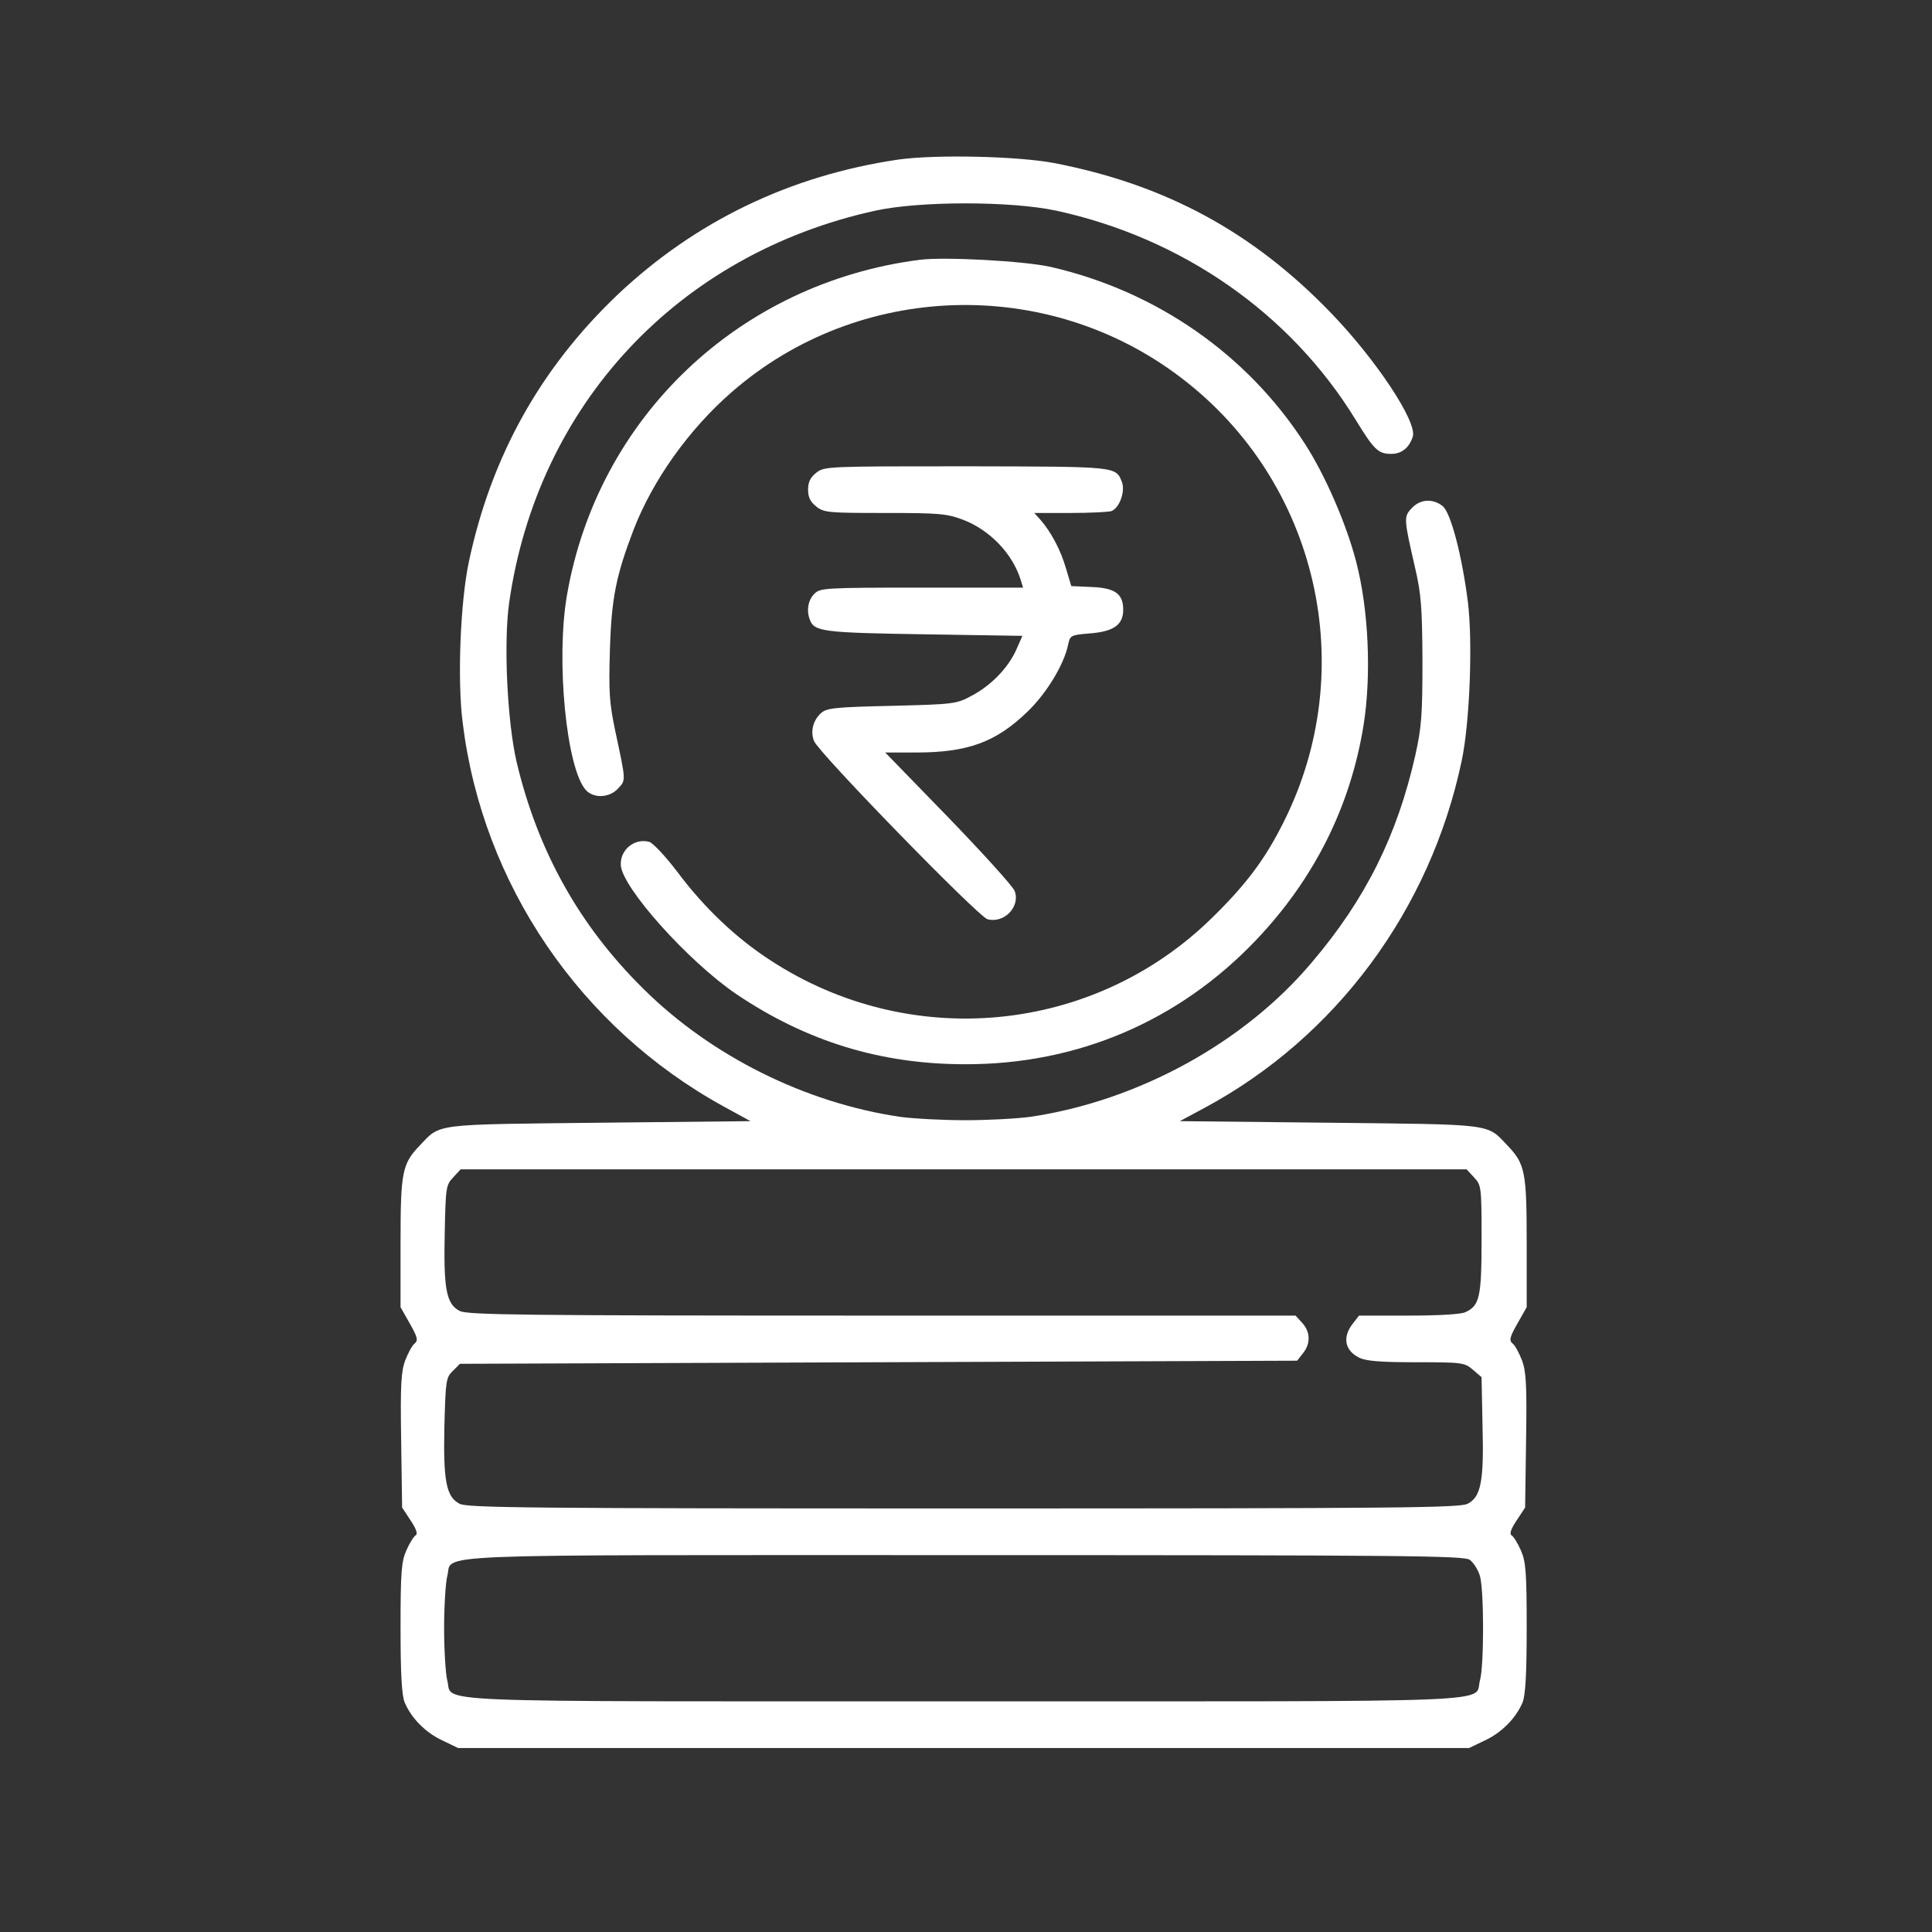
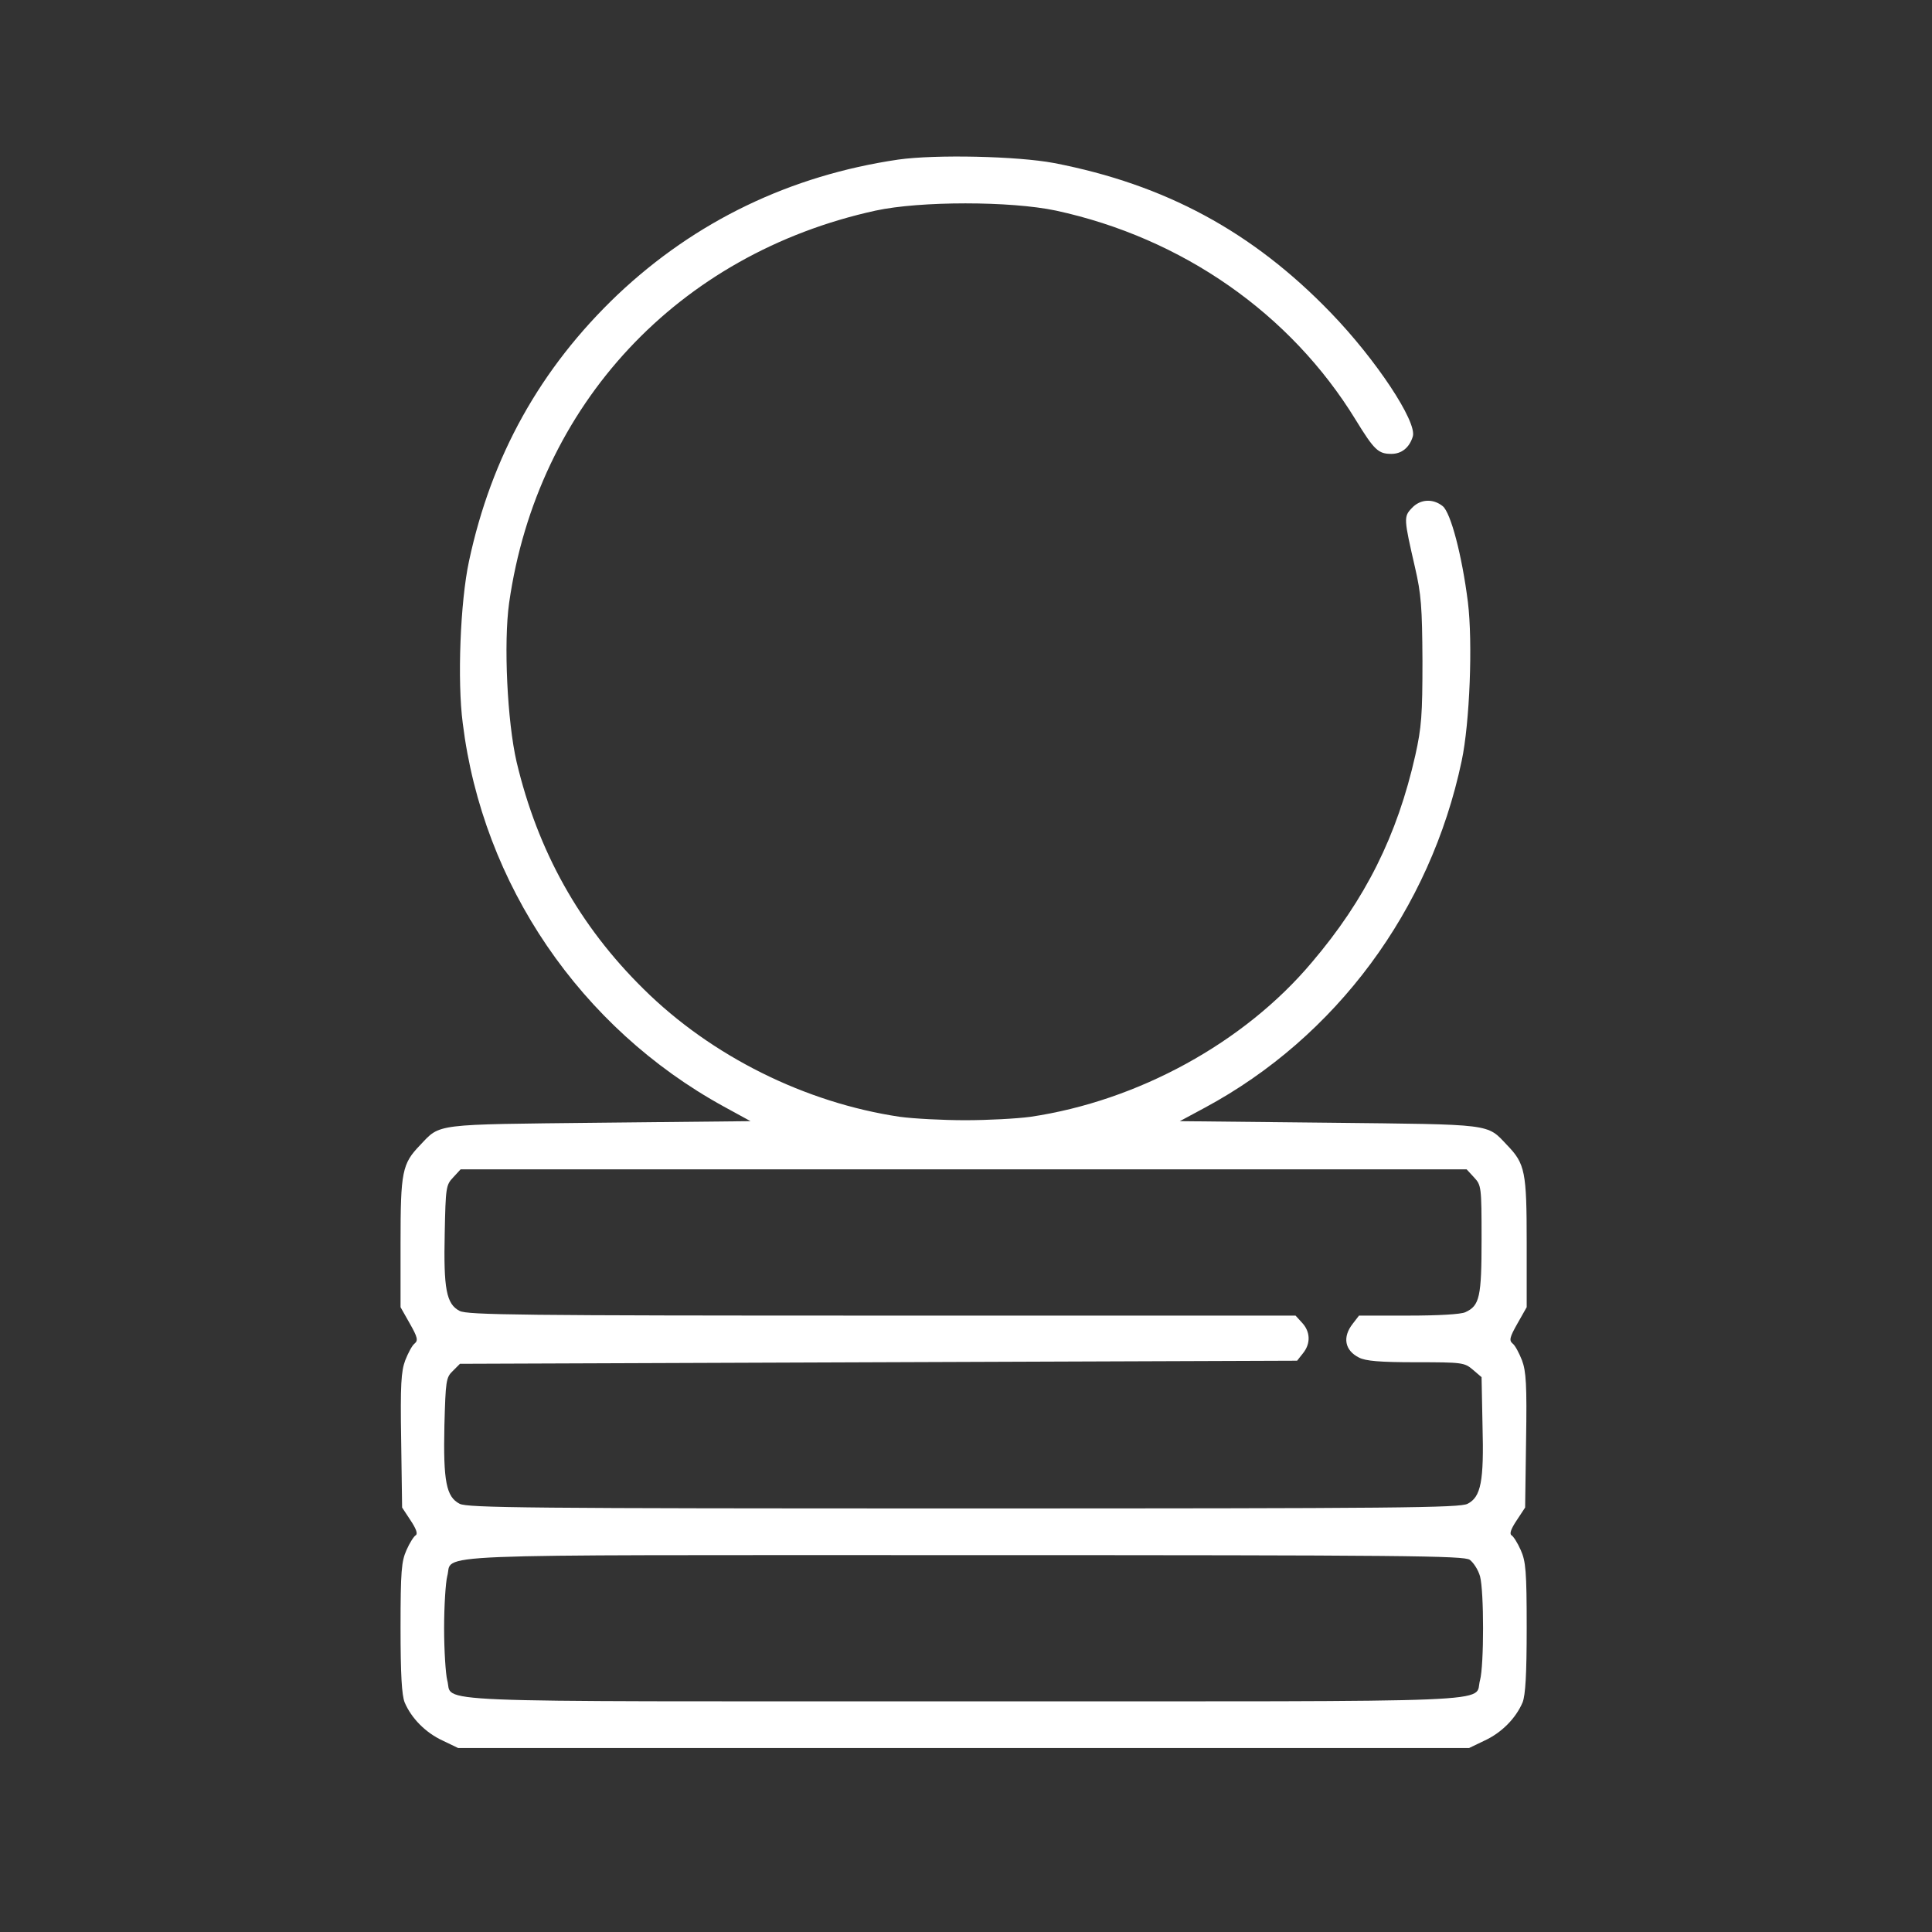
<svg xmlns="http://www.w3.org/2000/svg" width="84" height="84" viewBox="0 0 84 84" fill="none">
  <rect x="0" y="0" width="84" height="84" fill="#333333" stroke="none" />
  <path d="M39.056 6.938C34.363 7.628 30.237 9.616 26.856 12.809C23.488 16.014 21.364 19.842 20.391 24.4C20.012 26.158 19.877 29.607 20.12 31.447C20.986 38.453 25.233 44.688 31.468 48.11L32.631 48.746L26.071 48.814C18.822 48.895 19.16 48.841 18.267 49.787C17.483 50.599 17.415 50.937 17.415 54.035V56.834L17.821 57.551C18.159 58.146 18.186 58.282 18.024 58.417C17.916 58.498 17.74 58.836 17.618 59.147C17.442 59.62 17.401 60.202 17.442 62.623L17.483 65.545L17.848 66.099C18.091 66.465 18.172 66.681 18.078 66.749C17.997 66.789 17.807 67.087 17.672 67.398C17.456 67.885 17.415 68.304 17.415 70.766C17.415 72.822 17.469 73.687 17.591 74.012C17.888 74.715 18.511 75.337 19.241 75.675L19.917 76H41.896H63.875L64.552 75.675C65.282 75.337 65.904 74.715 66.202 74.012C66.323 73.687 66.378 72.822 66.378 70.766C66.378 68.304 66.337 67.885 66.121 67.398C65.985 67.087 65.796 66.789 65.715 66.749C65.62 66.681 65.701 66.465 65.945 66.099L66.31 65.545L66.351 62.623C66.391 60.202 66.351 59.62 66.175 59.147C66.053 58.836 65.877 58.498 65.769 58.417C65.607 58.282 65.634 58.146 65.972 57.551L66.378 56.834V54.035C66.378 50.937 66.31 50.599 65.525 49.787C64.633 48.841 64.957 48.895 57.789 48.814L51.297 48.746L52.379 48.164C58.086 45.094 62.185 39.562 63.551 33.083C63.902 31.433 64.038 27.93 63.821 26.172C63.564 24.143 63.077 22.29 62.726 22.006C62.306 21.668 61.752 21.695 61.387 22.087C61.022 22.466 61.035 22.547 61.522 24.671C61.792 25.834 61.833 26.402 61.846 28.728C61.846 31.082 61.806 31.623 61.535 32.84C60.751 36.316 59.371 39.102 57.031 41.848C54.096 45.337 49.471 47.867 44.804 48.557C44.209 48.638 42.938 48.705 41.964 48.705C41.004 48.705 39.719 48.638 39.124 48.557C35.012 47.948 30.927 45.919 27.979 42.998C25.192 40.252 23.38 37.006 22.46 33.124C22.054 31.366 21.892 27.957 22.136 26.212C23.366 17.597 29.48 11.037 38.069 9.157C40.003 8.737 43.939 8.737 45.913 9.157C51.405 10.347 56.112 13.634 58.938 18.246C59.75 19.571 59.926 19.734 60.494 19.734C60.94 19.734 61.279 19.463 61.427 18.976C61.617 18.34 59.831 15.635 57.856 13.593C54.462 10.076 50.661 8.02 45.819 7.087C44.236 6.79 40.693 6.708 39.056 6.938ZM64.092 51.194C64.403 51.532 64.416 51.586 64.416 53.872C64.416 56.388 64.335 56.767 63.713 57.051C63.524 57.145 62.523 57.2 61.238 57.2H59.087L58.817 57.551C58.357 58.133 58.465 58.714 59.087 59.025C59.371 59.174 59.993 59.228 61.562 59.228C63.578 59.228 63.672 59.242 64.038 59.553L64.416 59.877L64.457 61.961C64.525 64.409 64.389 65.085 63.808 65.382C63.47 65.558 60.805 65.585 41.896 65.585C22.988 65.585 20.323 65.558 19.985 65.382C19.403 65.085 19.268 64.409 19.322 61.974C19.376 60.04 19.39 59.891 19.687 59.607L19.998 59.296L38.19 59.228L56.396 59.161L56.653 58.836C56.991 58.417 56.977 57.903 56.612 57.511L56.328 57.2H38.353C22.609 57.2 20.323 57.172 19.985 56.997C19.403 56.699 19.282 56.036 19.336 53.602C19.376 51.64 19.39 51.519 19.701 51.194L20.026 50.842H41.896H63.767L64.092 51.194ZM63.902 67.817C64.065 67.939 64.268 68.25 64.349 68.534C64.525 69.183 64.525 72.402 64.349 73.051C64.065 74.052 66.026 73.971 41.896 73.971C17.767 73.971 19.728 74.052 19.444 73.051C19.376 72.781 19.309 71.753 19.309 70.793C19.309 69.819 19.376 68.804 19.444 68.534C19.728 67.533 17.767 67.614 41.896 67.614C61.17 67.614 63.645 67.641 63.902 67.817Z" fill="white" />
-   <path d="M40.003 11.294C32.144 12.295 25.99 18.138 24.651 25.874C24.164 28.688 24.624 33.422 25.476 34.355C25.814 34.72 26.491 34.693 26.869 34.287C27.221 33.908 27.221 33.99 26.748 31.771C26.491 30.541 26.464 30.081 26.518 28.255C26.585 25.996 26.788 25.022 27.546 23.034C28.384 20.87 29.953 18.665 31.82 17.042C37.325 12.241 45.548 11.984 51.364 16.433C57.302 20.951 59.168 29.08 55.8 35.762C55.002 37.358 54.191 38.44 52.717 39.887C47.563 44.959 39.583 45.73 33.497 41.753C31.995 40.779 30.616 39.468 29.453 37.912C28.939 37.236 28.384 36.641 28.222 36.6C27.586 36.438 26.964 36.938 26.991 37.601C27.018 38.561 29.926 41.807 32.023 43.228C35.079 45.284 38.298 46.271 41.964 46.271C46.833 46.284 51.242 44.404 54.597 40.888C57.14 38.223 58.722 35.058 59.29 31.501C59.628 29.337 59.507 26.51 58.965 24.427C58.546 22.804 57.627 20.68 56.747 19.314C54.245 15.419 50.282 12.66 45.683 11.605C44.547 11.348 41.085 11.159 40.003 11.294Z" fill="white" />
-   <path d="M35.486 20.558C35.229 20.761 35.134 20.964 35.134 21.289C35.134 21.613 35.229 21.816 35.486 22.019C35.824 22.29 36.027 22.303 38.461 22.303C40.801 22.303 41.153 22.33 41.843 22.587C43.033 23.034 44.034 24.075 44.386 25.238L44.48 25.549H40.084C35.851 25.549 35.661 25.563 35.404 25.82C35.134 26.09 35.053 26.55 35.215 26.956C35.404 27.456 35.783 27.511 40.166 27.578L44.453 27.646L44.183 28.255C43.831 29.039 43.087 29.81 42.235 30.256C41.586 30.608 41.464 30.621 38.772 30.689C36.311 30.743 35.946 30.784 35.702 31C35.35 31.311 35.229 31.798 35.391 32.217C35.58 32.718 42.546 39.873 42.938 39.968C43.669 40.157 44.372 39.413 44.115 38.737C44.047 38.547 42.762 37.127 41.248 35.558L38.488 32.718H39.827C42.073 32.718 43.303 32.272 44.683 30.933C45.508 30.134 46.266 28.89 46.441 28.024C46.523 27.632 46.55 27.605 47.402 27.538C48.43 27.456 48.835 27.159 48.835 26.51C48.835 25.82 48.484 25.563 47.469 25.522L46.577 25.482L46.347 24.711C46.117 23.913 45.697 23.128 45.238 22.601L44.967 22.303H46.523C47.388 22.303 48.2 22.263 48.321 22.222C48.673 22.087 48.93 21.37 48.781 20.964C48.511 20.274 48.619 20.288 42.019 20.274C35.972 20.274 35.837 20.274 35.486 20.558Z" fill="white" />
</svg>